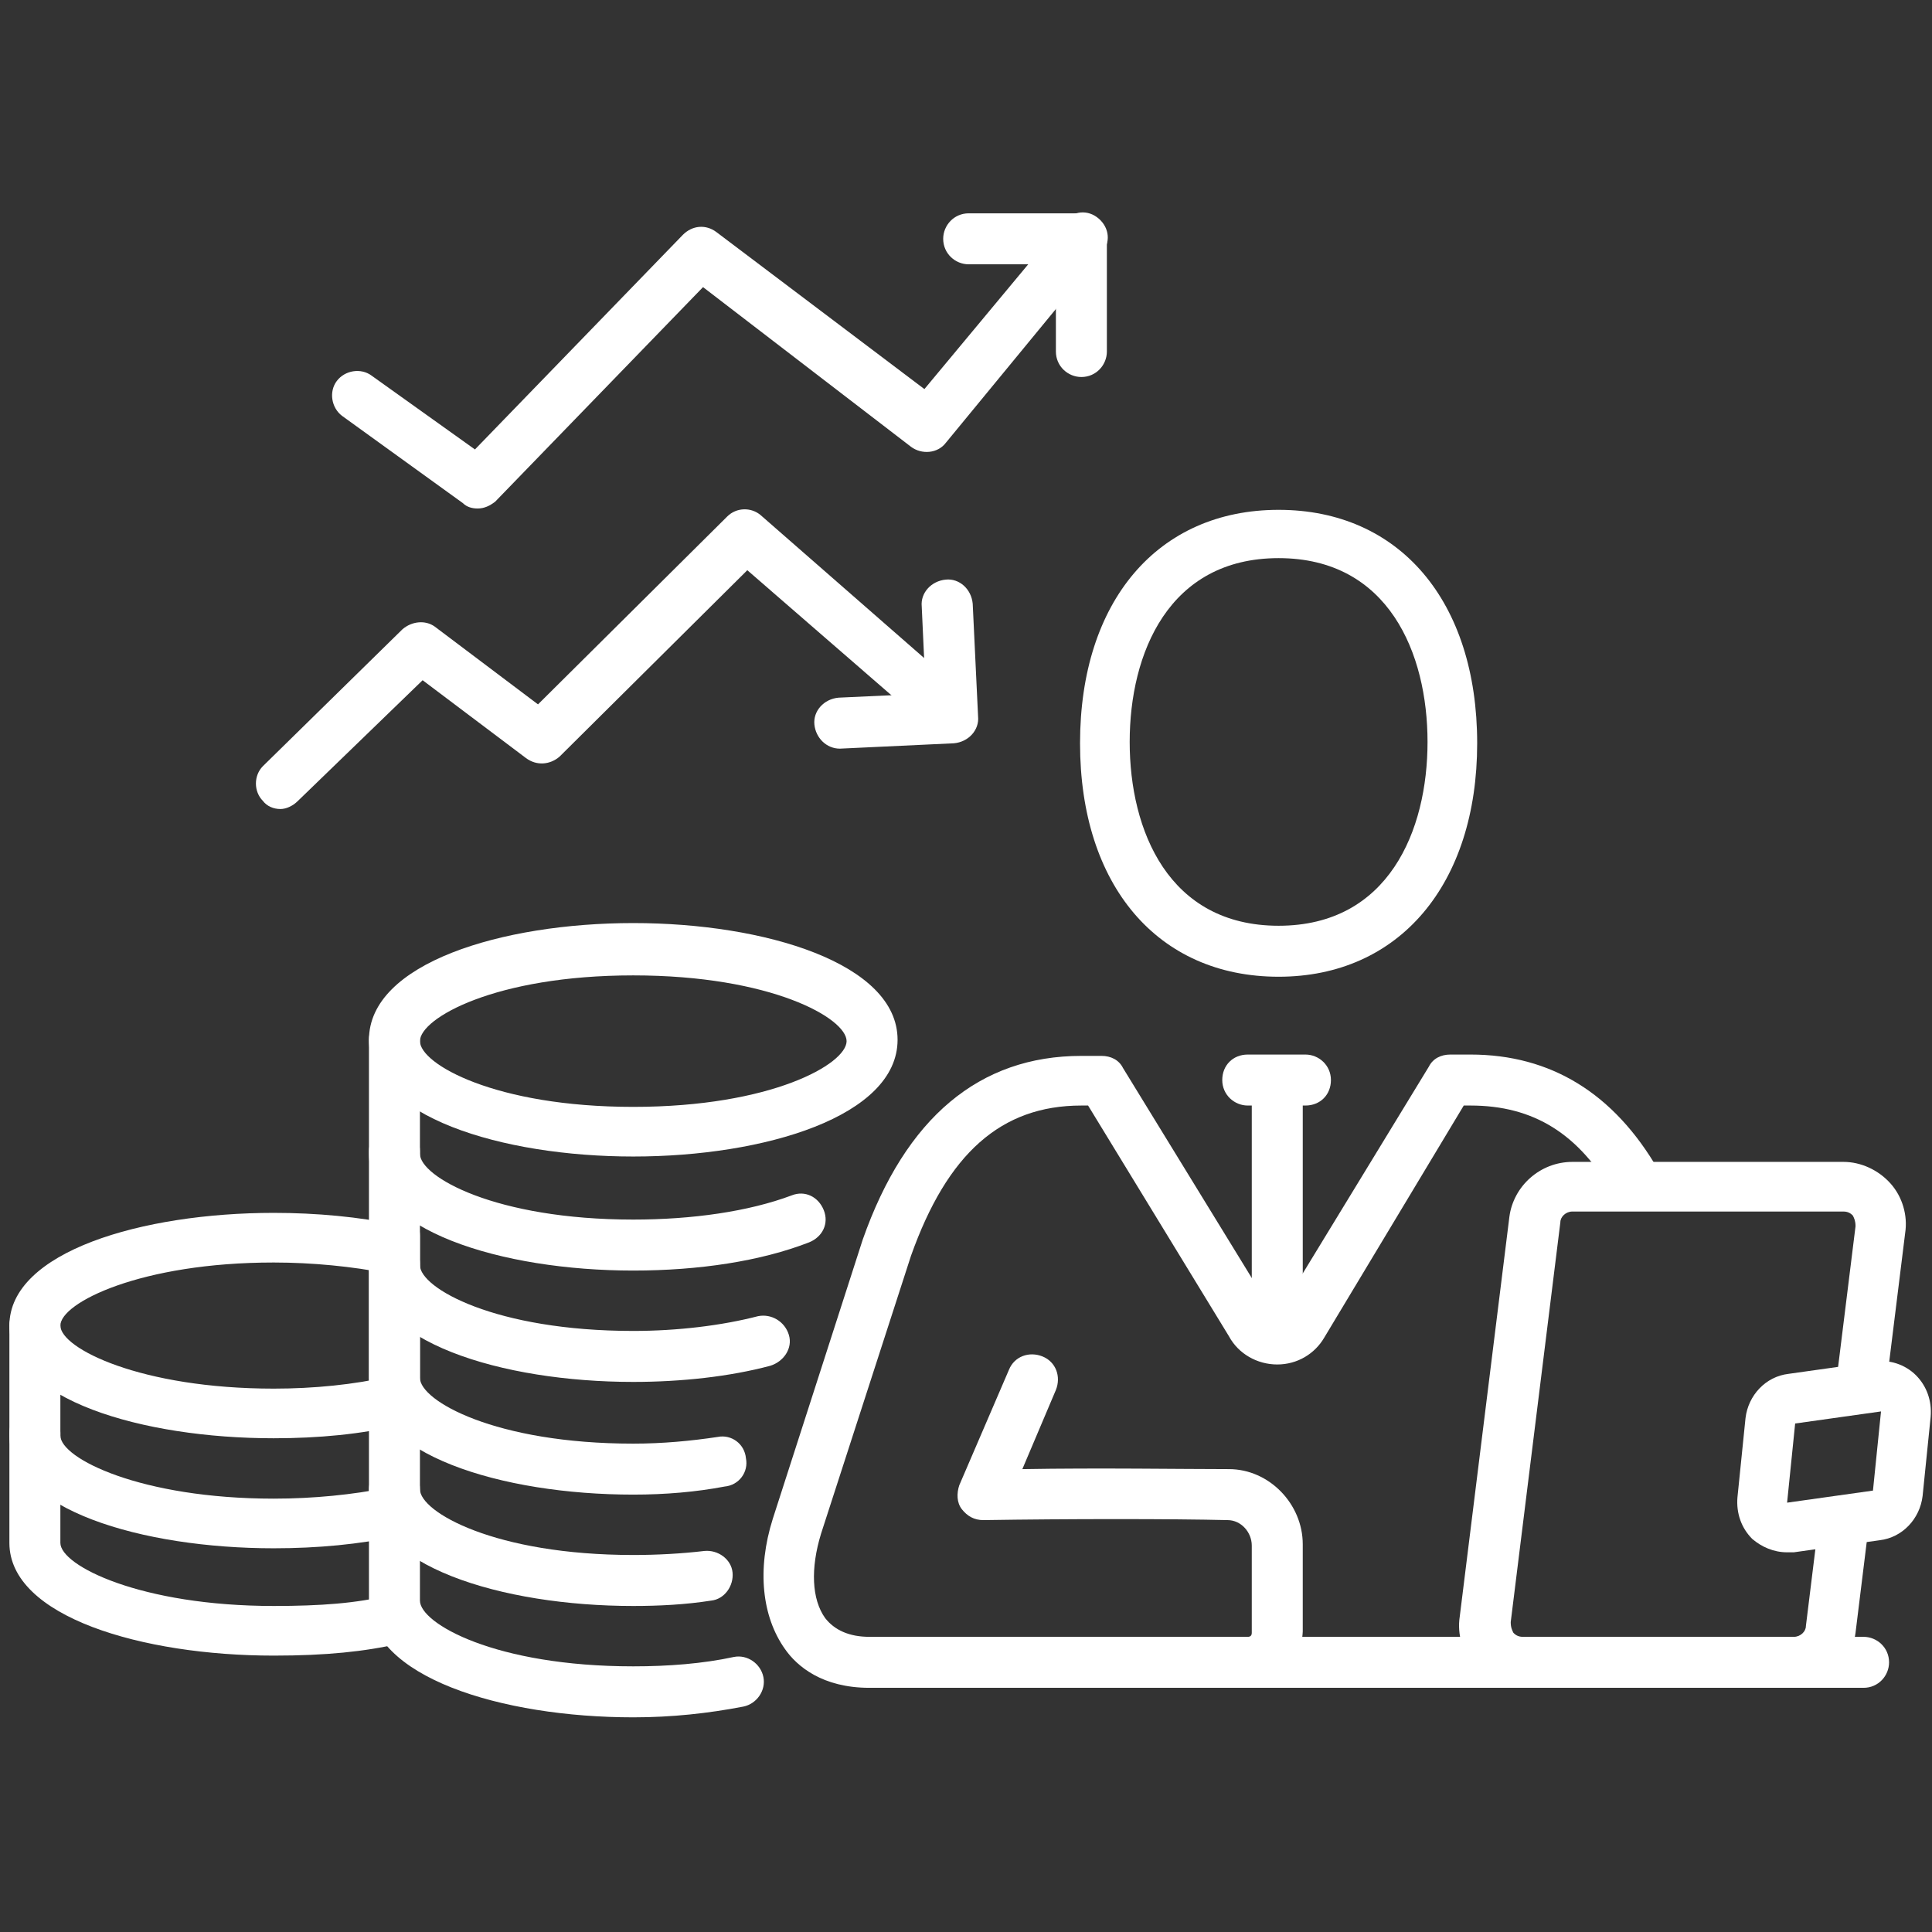
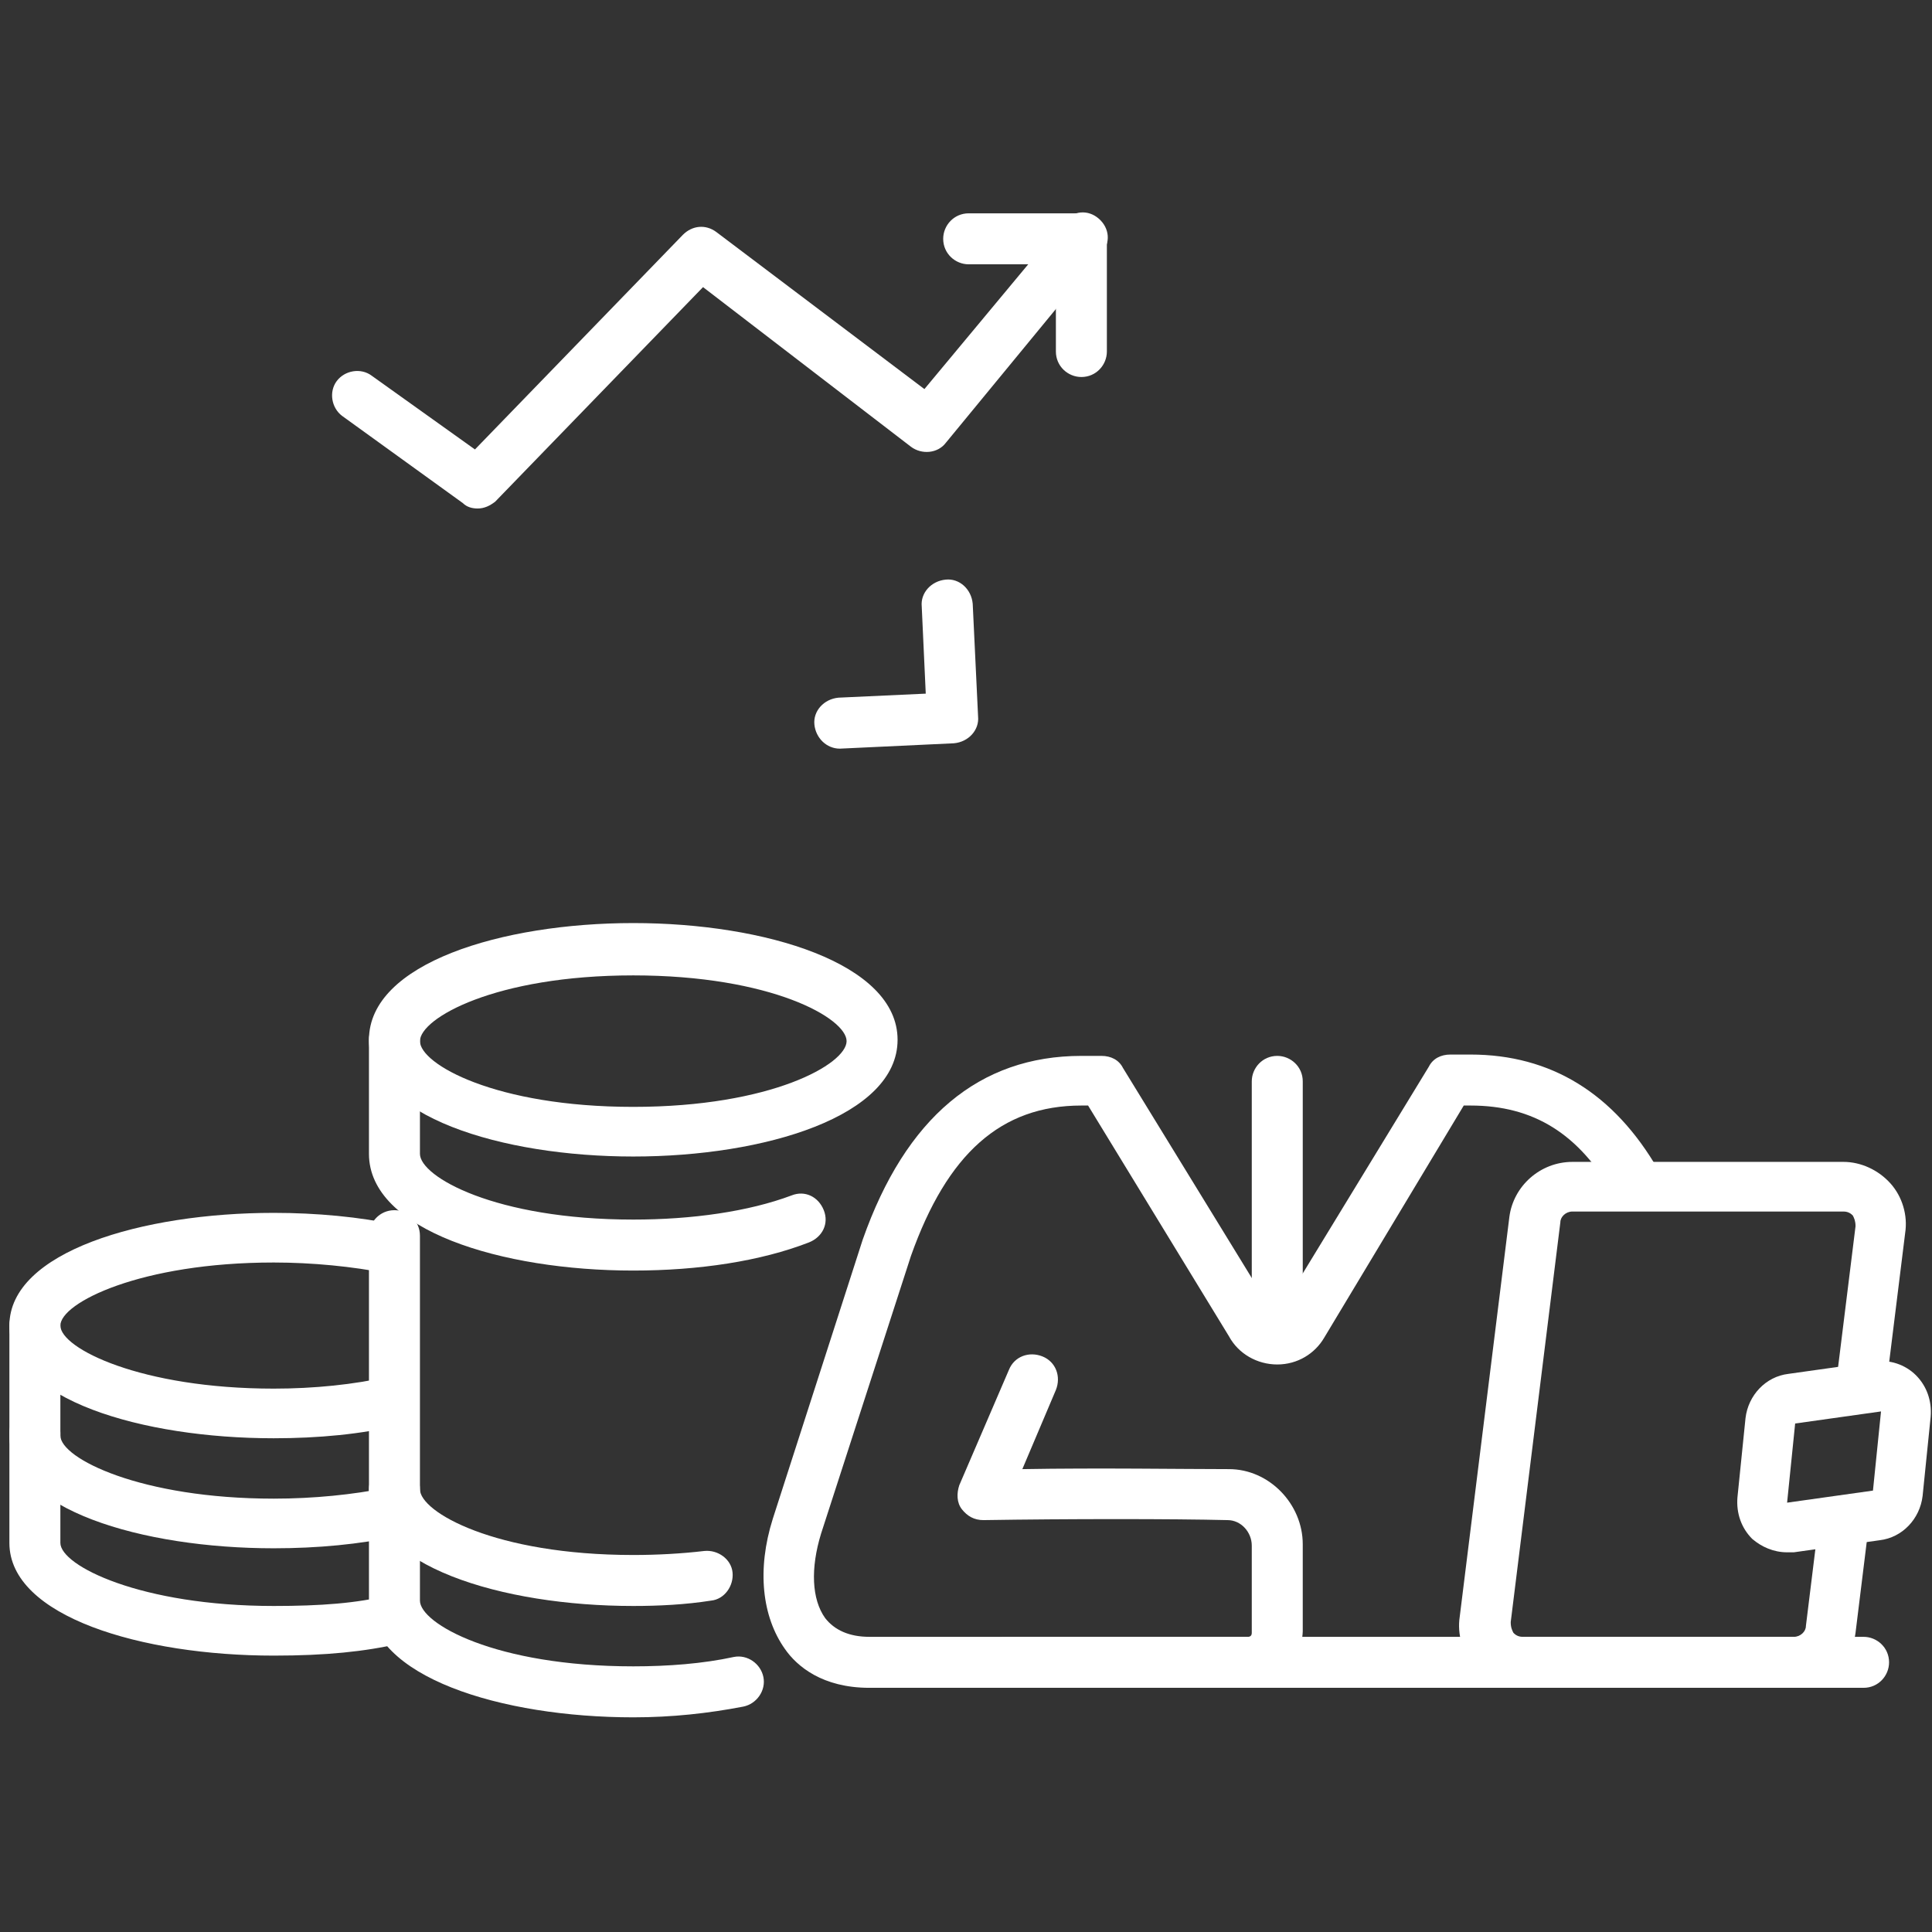
<svg xmlns="http://www.w3.org/2000/svg" version="1.1" id="Layer_1" x="0px" y="0px" viewBox="0 0 144 144" style="enable-background:new 0 0 144 144;" xml:space="preserve">
  <rect x="0" y="0" width="144" height="144" fill="#333333" stroke="none" />
  <style type="text/css">
	.st0{fill:none;}
	.st1{fill:#FFFFFF;stroke:#FFFFFF;stroke-miterlimit:10;}
	.st2{fill:#FFFFFF;}
	.st3{fill:#CD633F;}
	.st4{fill:#006838;}
	.st5{fill:#8BB5C3;}
	.st6{fill:#003D5E;}
	.st7{fill:#76983D;}
	.st8{fill:#E8941A;}
	.st9{fill:#333333;}
	.st10{fill:#20211E;}
	.st11{fill:#DE3726;}
	.st12{fill:#1D1D1B;}
	.st13{fill:none;stroke:#DE3726;stroke-width:2;stroke-linecap:round;stroke-linejoin:round;stroke-miterlimit:10;}
	.st14{fill:none;stroke:#DD3726;stroke-width:2;stroke-linecap:round;stroke-linejoin:round;stroke-miterlimit:10;}
	.st15{fill:none;stroke:#20211E;stroke-width:2;stroke-linecap:round;stroke-linejoin:round;stroke-miterlimit:10;}
	.st16{fill:#FFFFFF;stroke:#DD3726;stroke-width:2;stroke-linecap:round;stroke-linejoin:round;stroke-miterlimit:10;}
	.st17{clip-path:url(#SVGID_00000119822645391841768860000010897685749066432932_);fill:#FFFFFF;}
	.st18{clip-path:url(#SVGID_00000080204581270021068780000011274277769826426788_);}
</style>
  <g>
    <g>
      <path class="st2" d="M138.9,125.8H75c-1,0-1.9-0.8-1.9-1.9c0-1,0.8-1.9,1.9-1.9h63.9c1,0,1.9,0.8,1.9,1.9    C140.8,124.9,140,125.8,138.9,125.8z" />
      <g>
        <g>
          <g>
            <g>
              <path class="st2" d="M20.4,123.4c-9.8,0-19.7-2.9-19.7-8.4v-8.2c0-1,0.8-1.9,1.9-1.9c1,0,1.9,0.8,1.9,1.9v8.2        c0,1.7,6,4.7,15.9,4.7c3.5,0,6.2-0.2,8.6-0.8c1-0.2,2,0.4,2.2,1.4c0.2,1-0.4,2-1.4,2.2C27.2,123.1,24.3,123.4,20.4,123.4z" />
            </g>
            <g>
              <path class="st2" d="M20.4,107.2c-9.8,0-19.7-2.9-19.7-8.4c0-5.5,9.9-8.4,19.7-8.4c3.2,0,6.4,0.3,9.2,0.9        c1,0.2,1.7,1.2,1.4,2.2c-0.2,1-1.2,1.7-2.2,1.4c-2.5-0.5-5.5-0.8-8.4-0.8c-9.9,0-15.9,3-15.9,4.7c0,1.7,6,4.7,15.9,4.7        c3,0,6-0.3,8.6-0.9c1-0.2,2,0.4,2.2,1.4c0.2,1-0.4,2-1.4,2.2C27,106.9,23.7,107.2,20.4,107.2z" />
              <path class="st2" d="M20.4,115.4c-9.8,0-19.7-2.9-19.7-8.4v-8.2c0-1,0.8-1.9,1.9-1.9c1,0,1.9,0.8,1.9,1.9v8.2        c0,1.7,6,4.7,15.9,4.7c3,0,5.9-0.3,8.4-0.8c1-0.2,2,0.4,2.2,1.4c0.2,1-0.4,2-1.4,2.2C26.8,115.1,23.7,115.4,20.4,115.4z" />
            </g>
          </g>
        </g>
        <g>
          <path class="st2" d="M47.2,128c-9.8,0-19.7-3-19.7-8.7V92.1c0-1,0.8-1.9,1.9-1.9c1,0,1.9,0.8,1.9,1.9v27.2      c0,1.7,5.6,4.9,15.9,4.9c2.6,0,5.2-0.2,7.5-0.7c1-0.2,2,0.5,2.2,1.5c0.2,1-0.5,2-1.5,2.2C52.8,127.7,50.1,128,47.2,128z" />
        </g>
        <g>
          <g>
            <path class="st2" d="M47.2,119.7c-9.8,0-19.7-3-19.7-8.7c0-1,0.8-1.9,1.9-1.9c1,0,1.9,0.8,1.9,1.9c0,1.7,5.6,4.9,15.9,4.9       c1.8,0,3.6-0.1,5.3-0.3c1-0.1,2,0.6,2.1,1.6c0.1,1-0.6,2-1.6,2.1C51.1,119.6,49.1,119.7,47.2,119.7z" />
          </g>
          <g>
-             <path class="st2" d="M47.2,111.4c-9.8,0-19.7-3-19.7-8.7v-8.5c0-1,0.8-1.9,1.9-1.9c1,0,1.9,0.8,1.9,1.9v8.5       c0,1.7,5.6,4.9,15.9,4.9c2.2,0,4.3-0.2,6.3-0.5c1-0.2,2,0.5,2.1,1.6c0.2,1-0.5,2-1.6,2.1C51.9,111.2,49.6,111.4,47.2,111.4z" />
-           </g>
+             </g>
        </g>
        <g>
          <g>
-             <path class="st2" d="M47.2,103c-9.8,0-19.7-3-19.7-8.7v-8.5c0-1,0.8-1.9,1.9-1.9c1,0,1.9,0.8,1.9,1.9v8.5       c0,1.7,5.6,4.9,15.9,4.9c3.3,0,6.6-0.4,9.3-1.1c1-0.2,2,0.4,2.3,1.4c0.3,1-0.4,2-1.4,2.3C54.4,102.6,50.8,103,47.2,103z" />
-           </g>
+             </g>
          <g>
            <path class="st2" d="M47.2,86.2c-9.8,0-19.7-3-19.7-8.7s9.9-8.7,19.7-8.7s19.7,3,19.7,8.7S57,86.2,47.2,86.2z M47.2,72.7       c-10.3,0-15.9,3.2-15.9,4.9s5.6,4.9,15.9,4.9s15.9-3.2,15.9-4.9S57.5,72.7,47.2,72.7z" />
            <path class="st2" d="M47.2,94.7c-9.8,0-19.7-3-19.7-8.7v-8.5c0-1,0.8-1.9,1.9-1.9c1,0,1.9,0.8,1.9,1.9v8.5       c0,1.7,5.6,4.9,15.9,4.9c4.4,0,8.6-0.6,11.8-1.8c1-0.4,2,0.1,2.4,1.1c0.4,1-0.1,2-1.1,2.4C56.7,94,52.1,94.7,47.2,94.7z" />
          </g>
        </g>
      </g>
      <g>
-         <path class="st2" d="M95.3,72.8c-9,0-14.8-6.8-14.8-17.4c0-10.6,5.8-17.4,14.8-17.4s14.8,6.8,14.8,17.4     C110.1,65.9,104.3,72.8,95.3,72.8z M95.3,41.6c-8.2,0-11.1,7.1-11.1,13.7c0,6.6,2.9,13.7,11.1,13.7c8.2,0,11.1-7.1,11.1-13.7     C106.4,48.7,103.5,41.6,95.3,41.6z" />
        <g>
          <path class="st2" d="M133.6,125.8h-20.2c-1.3,0-2.6-0.6-3.5-1.6c-0.9-1-1.3-2.4-1.1-3.7l3.7-29.8c0.3-2.3,2.3-4.1,4.7-4.1h20.2      c1.3,0,2.6,0.6,3.5,1.6c0.9,1,1.3,2.4,1.1,3.7l-1.4,11.3c-0.1,1-1,1.8-2.1,1.6c-1-0.1-1.8-1.1-1.6-2.1l1.4-11.3      c0-0.4-0.1-0.6-0.2-0.8c-0.1-0.1-0.3-0.3-0.7-0.3h-20.2c-0.5,0-0.9,0.4-0.9,0.8l-3.7,29.8c0,0.4,0.1,0.6,0.2,0.8      c0.1,0.1,0.3,0.3,0.7,0.3h20.2c0.5,0,0.9-0.4,0.9-0.8l0.9-7.3c0.1-1,1.1-1.7,2.1-1.6c1,0.1,1.8,1.1,1.6,2.1l-0.9,7.3      C138,124,136,125.8,133.6,125.8z" />
          <path class="st2" d="M133.2,115.7c-1,0-1.9-0.4-2.6-1c-0.8-0.8-1.2-1.9-1.1-3.1l0.6-5.9c0.2-1.7,1.5-3.1,3.2-3.3l6.4-0.9      c0,0,0,0,0,0c1.1-0.2,2.3,0.2,3.1,1c0.8,0.8,1.2,1.9,1.1,3.1l-0.6,5.9c-0.2,1.7-1.5,3.1-3.2,3.3l-6.4,0.9      C133.5,115.7,133.4,115.7,133.2,115.7z M140.2,105.2l-6.4,0.9l-0.6,5.9l6.4-0.9L140.2,105.2z" />
          <g>
            <g>
-               <path class="st2" d="M97.3,82.4H93c-1,0-1.9-0.8-1.9-1.9s0.8-1.9,1.9-1.9h4.3c1,0,1.9,0.8,1.9,1.9S98.4,82.4,97.3,82.4z" />
              <path class="st2" d="M95.2,99.8c-1,0-1.9-0.8-1.9-1.9V80.6c0-1,0.8-1.9,1.9-1.9c1,0,1.9,0.8,1.9,1.9v17.3        C97,98.9,96.2,99.8,95.2,99.8z" />
              <path class="st2" d="M93,125.8H64.8c-3.5,0-5.4-1.6-6.3-2.9c-1.7-2.4-2.1-5.9-0.9-9.7l6.7-20.8c3.2-9.1,8.7-13.7,16.3-13.7        h1.5c0.7,0,1.3,0.3,1.6,0.9l11.1,18.1c0.1,0.1,0.1,0.2,0.3,0.2c0.2,0,0.2-0.1,0.3-0.2l11.1-18.2c0.3-0.6,0.9-0.9,1.6-0.9h1.5        c6,0,10.7,2.9,14,8.6c0.5,0.9,0.2,2-0.7,2.6c-0.9,0.5-2,0.2-2.6-0.7c-2.6-4.6-6-6.7-10.7-6.7h-0.5L98.7,99.7        c-0.7,1.2-2,2-3.5,2h0c-1.5,0-2.9-0.8-3.6-2.1L81.1,82.4h-0.5c-6,0-10,3.6-12.7,11.2l-6.7,20.7c-0.8,2.6-0.7,4.9,0.3,6.3        c0.7,0.9,1.8,1.4,3.3,1.4H93c0.2,0,0.3-0.1,0.3-0.3v-6.5c0-1-0.8-1.9-1.8-1.9c-4.1-0.1-11.9-0.1-18.2,0        c-0.7,0-1.2-0.3-1.6-0.8c-0.4-0.5-0.4-1.2-0.2-1.8l3.7-8.6c0.4-1,1.5-1.4,2.5-1c1,0.4,1.4,1.5,1,2.5l-2.5,5.9        c5.7-0.1,11.9,0,15.4,0c3,0,5.5,2.6,5.5,5.6v6.5C97,124,95.2,125.8,93,125.8z" />
            </g>
          </g>
        </g>
      </g>
    </g>
    <g>
      <path class="st2" d="M35.6,37.9c-0.4,0-0.8-0.1-1.1-0.4l-9-6.5c-0.8-0.6-1-1.8-0.4-2.6c0.6-0.8,1.8-1,2.6-0.4l7.7,5.5l15.5-16    c0.7-0.7,1.7-0.8,2.5-0.2l15.5,11.7l10.4-12.5c0.7-0.8,1.8-0.9,2.6-0.2c0.8,0.7,0.9,1.8,0.2,2.6L70.5,33c-0.6,0.8-1.8,0.9-2.6,0.3    L52.4,21.4L36.9,37.4C36.5,37.7,36.1,37.9,35.6,37.9z" />
      <path class="st2" d="M80.6,28.1c-1,0-1.9-0.8-1.9-1.9v-6.5h-6.5c-1,0-1.9-0.8-1.9-1.9c0-1,0.8-1.9,1.9-1.9h8.4    c1,0,1.9,0.8,1.9,1.9v8.4C82.5,27.2,81.7,28.1,80.6,28.1z" />
      <path class="st2" d="M62.6,55.8c-1,0-1.8-0.8-1.9-1.8c-0.1-1,0.7-1.9,1.8-2l6.5-0.3l-0.3-6.5c-0.1-1,0.7-1.9,1.8-2    c1-0.1,1.9,0.7,2,1.8l0.4,8.4c0.1,1-0.7,1.9-1.8,2L62.6,55.8C62.6,55.8,62.6,55.8,62.6,55.8z" />
-       <path class="st2" d="M20.9,60.3c-0.5,0-1-0.2-1.3-0.6c-0.7-0.7-0.7-1.9,0-2.6L30,46.9c0.7-0.6,1.7-0.7,2.4-0.2l7.7,5.8l14.1-14    c0.7-0.7,1.8-0.7,2.5-0.1l13.5,11.8c0.8,0.7,0.9,1.9,0.2,2.6c-0.7,0.8-1.9,0.9-2.6,0.2L55.7,42.5L41.7,56.4    C41,57,40,57.1,39.2,56.5l-7.7-5.8l-9.3,9C21.8,60.1,21.3,60.3,20.9,60.3z" />
    </g>
  </g>
</svg>